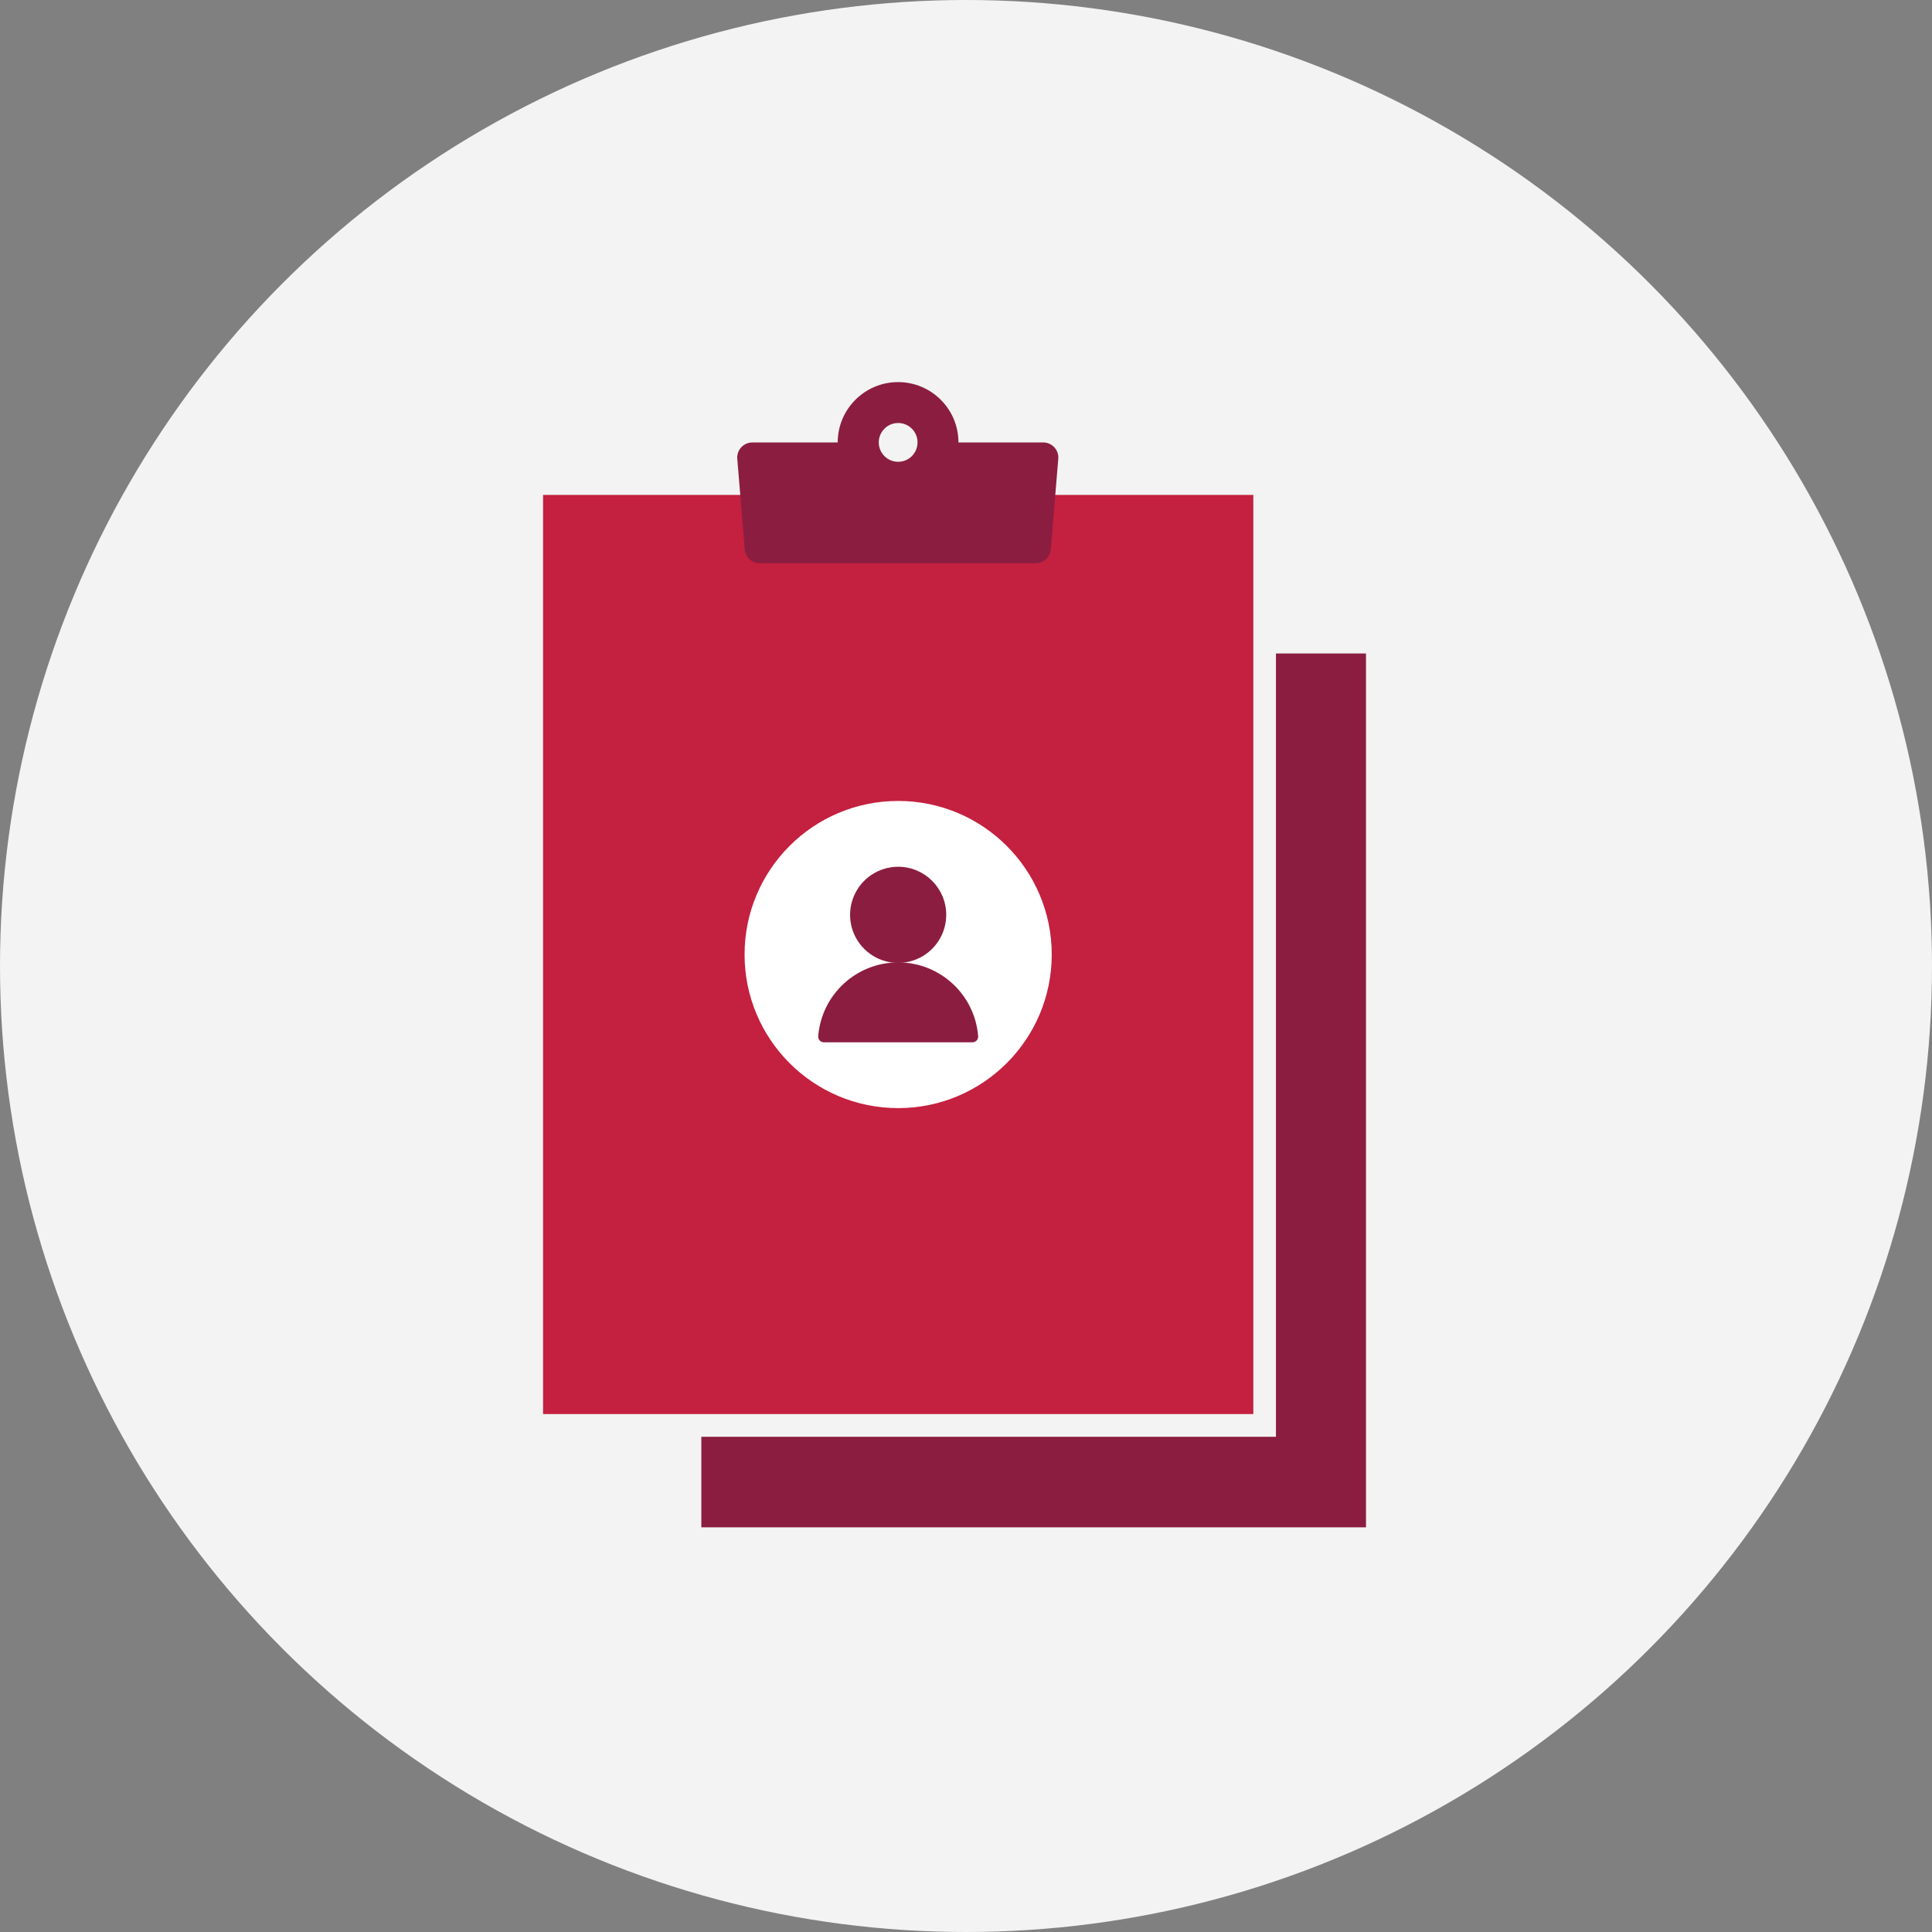
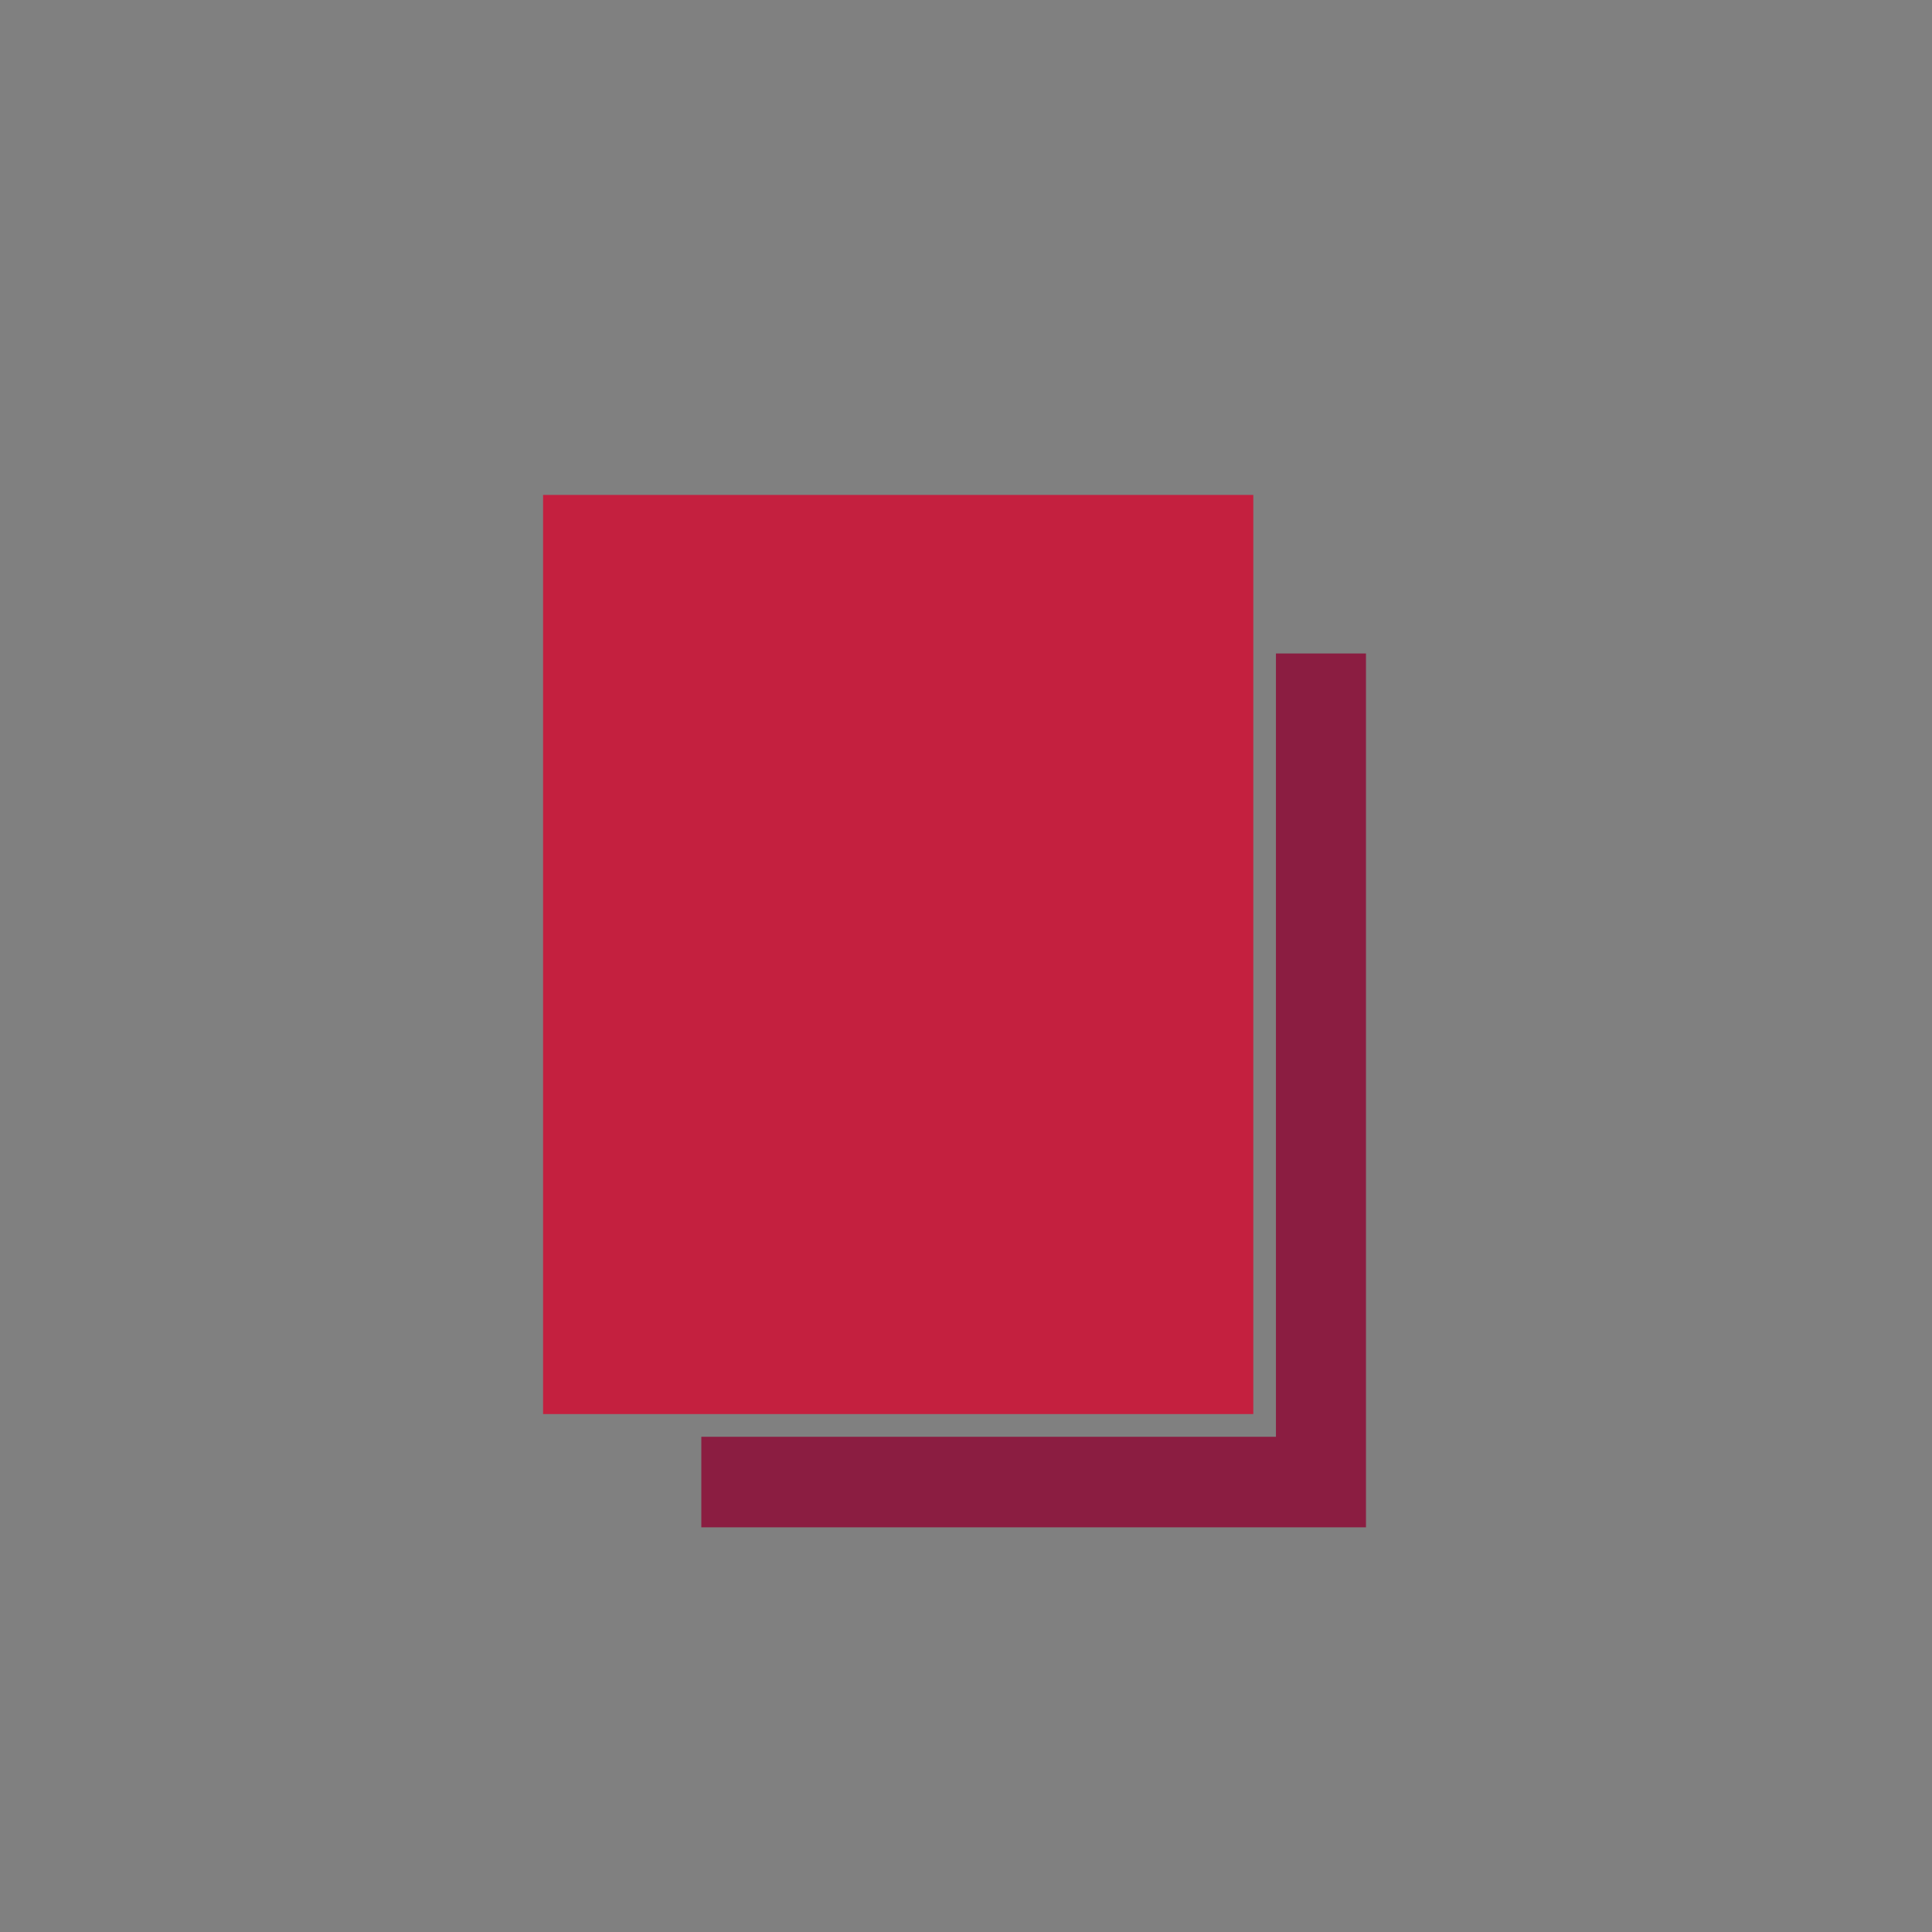
<svg xmlns="http://www.w3.org/2000/svg" width="256px" height="256px" viewBox="0 0 256 256" version="1.1">
  <rect x="0" y="0" width="256" height="256" fill="#808080" stroke="none" />
  <title>Icons/Illustrative/documents/account-report-256x256</title>
  <desc>Created with Sketch.</desc>
  <g id="Icons/Illustrative/documents/account-report-256x256" stroke="none" stroke-width="1" fill="none" fill-rule="evenodd">
    <g id="Icons/Illustrative/Oval" fill="#F2F3F2">
-       <circle id="Oval" cx="128" cy="128" r="128" />
-     </g>
+       </g>
    <g id="Group" transform="translate(71, 50)" fill-rule="nonzero">
      <g id="Layer_1">
        <polyline id="Path" fill="#8B1D41" points="110 36.59 110 152.38 21.93 152.38 21.93 140.38 98.07 140.38 98.07 36.59 110.07 36.59" />
        <rect id="Rectangle" fill="#C4203F" x="0.96" y="15.58" width="94.11" height="121.79" />
-         <path d="M67.33,8.63 L56,8.63 C56,4.212 52.418,0.63 48,0.63 C43.582,0.63 40,4.212 40,8.63 L28.69,8.63 C28.136,8.629 27.607,8.857 27.228,9.261 C26.849,9.665 26.654,10.207 26.69,10.76 L27.69,22.83 C27.793,23.856 28.659,24.635 29.69,24.63 L66.28,24.63 C67.292,24.61 68.129,23.837 68.23,22.83 L69.23,10.76 C69.266,10.224 69.084,9.697 68.727,9.296 C68.37,8.896 67.866,8.656 67.33,8.63 L67.33,8.63 Z M48,11.19 C46.582,11.184 45.436,10.031 45.44,8.613 C45.444,7.195 46.595,6.048 48.013,6.05 C49.431,6.052 50.58,7.202 50.58,8.62 C50.58,9.303 50.308,9.959 49.824,10.441 C49.34,10.923 48.683,11.193 48,11.19 L48,11.19 Z" id="Shape" fill="#8B1D41" />
-         <circle id="Oval" fill="#FFFFFF" cx="48.01" cy="76.48" r="20.35" />
-         <path d="M57.86,88.11 C58.071,88.108 58.271,88.018 58.413,87.863 C58.555,87.708 58.627,87.5 58.61,87.29 C58.161,81.772 53.552,77.522 48.015,77.522 C42.478,77.522 37.869,81.772 37.42,87.29 C37.4,87.501 37.47,87.71 37.613,87.866 C37.756,88.022 37.958,88.111 38.17,88.11 L57.86,88.11 Z" id="Path" fill="#8B1D41" />
-         <path d="M54.38,71.21 C54.384,73.787 52.835,76.113 50.455,77.102 C48.075,78.091 45.333,77.549 43.509,75.728 C41.685,73.907 41.139,71.166 42.124,68.785 C43.109,66.403 45.433,64.85 48.01,64.85 C51.524,64.85 54.374,67.696 54.38,71.21" id="Path" fill="#8B1D41" />
      </g>
    </g>
  </g>
</svg>